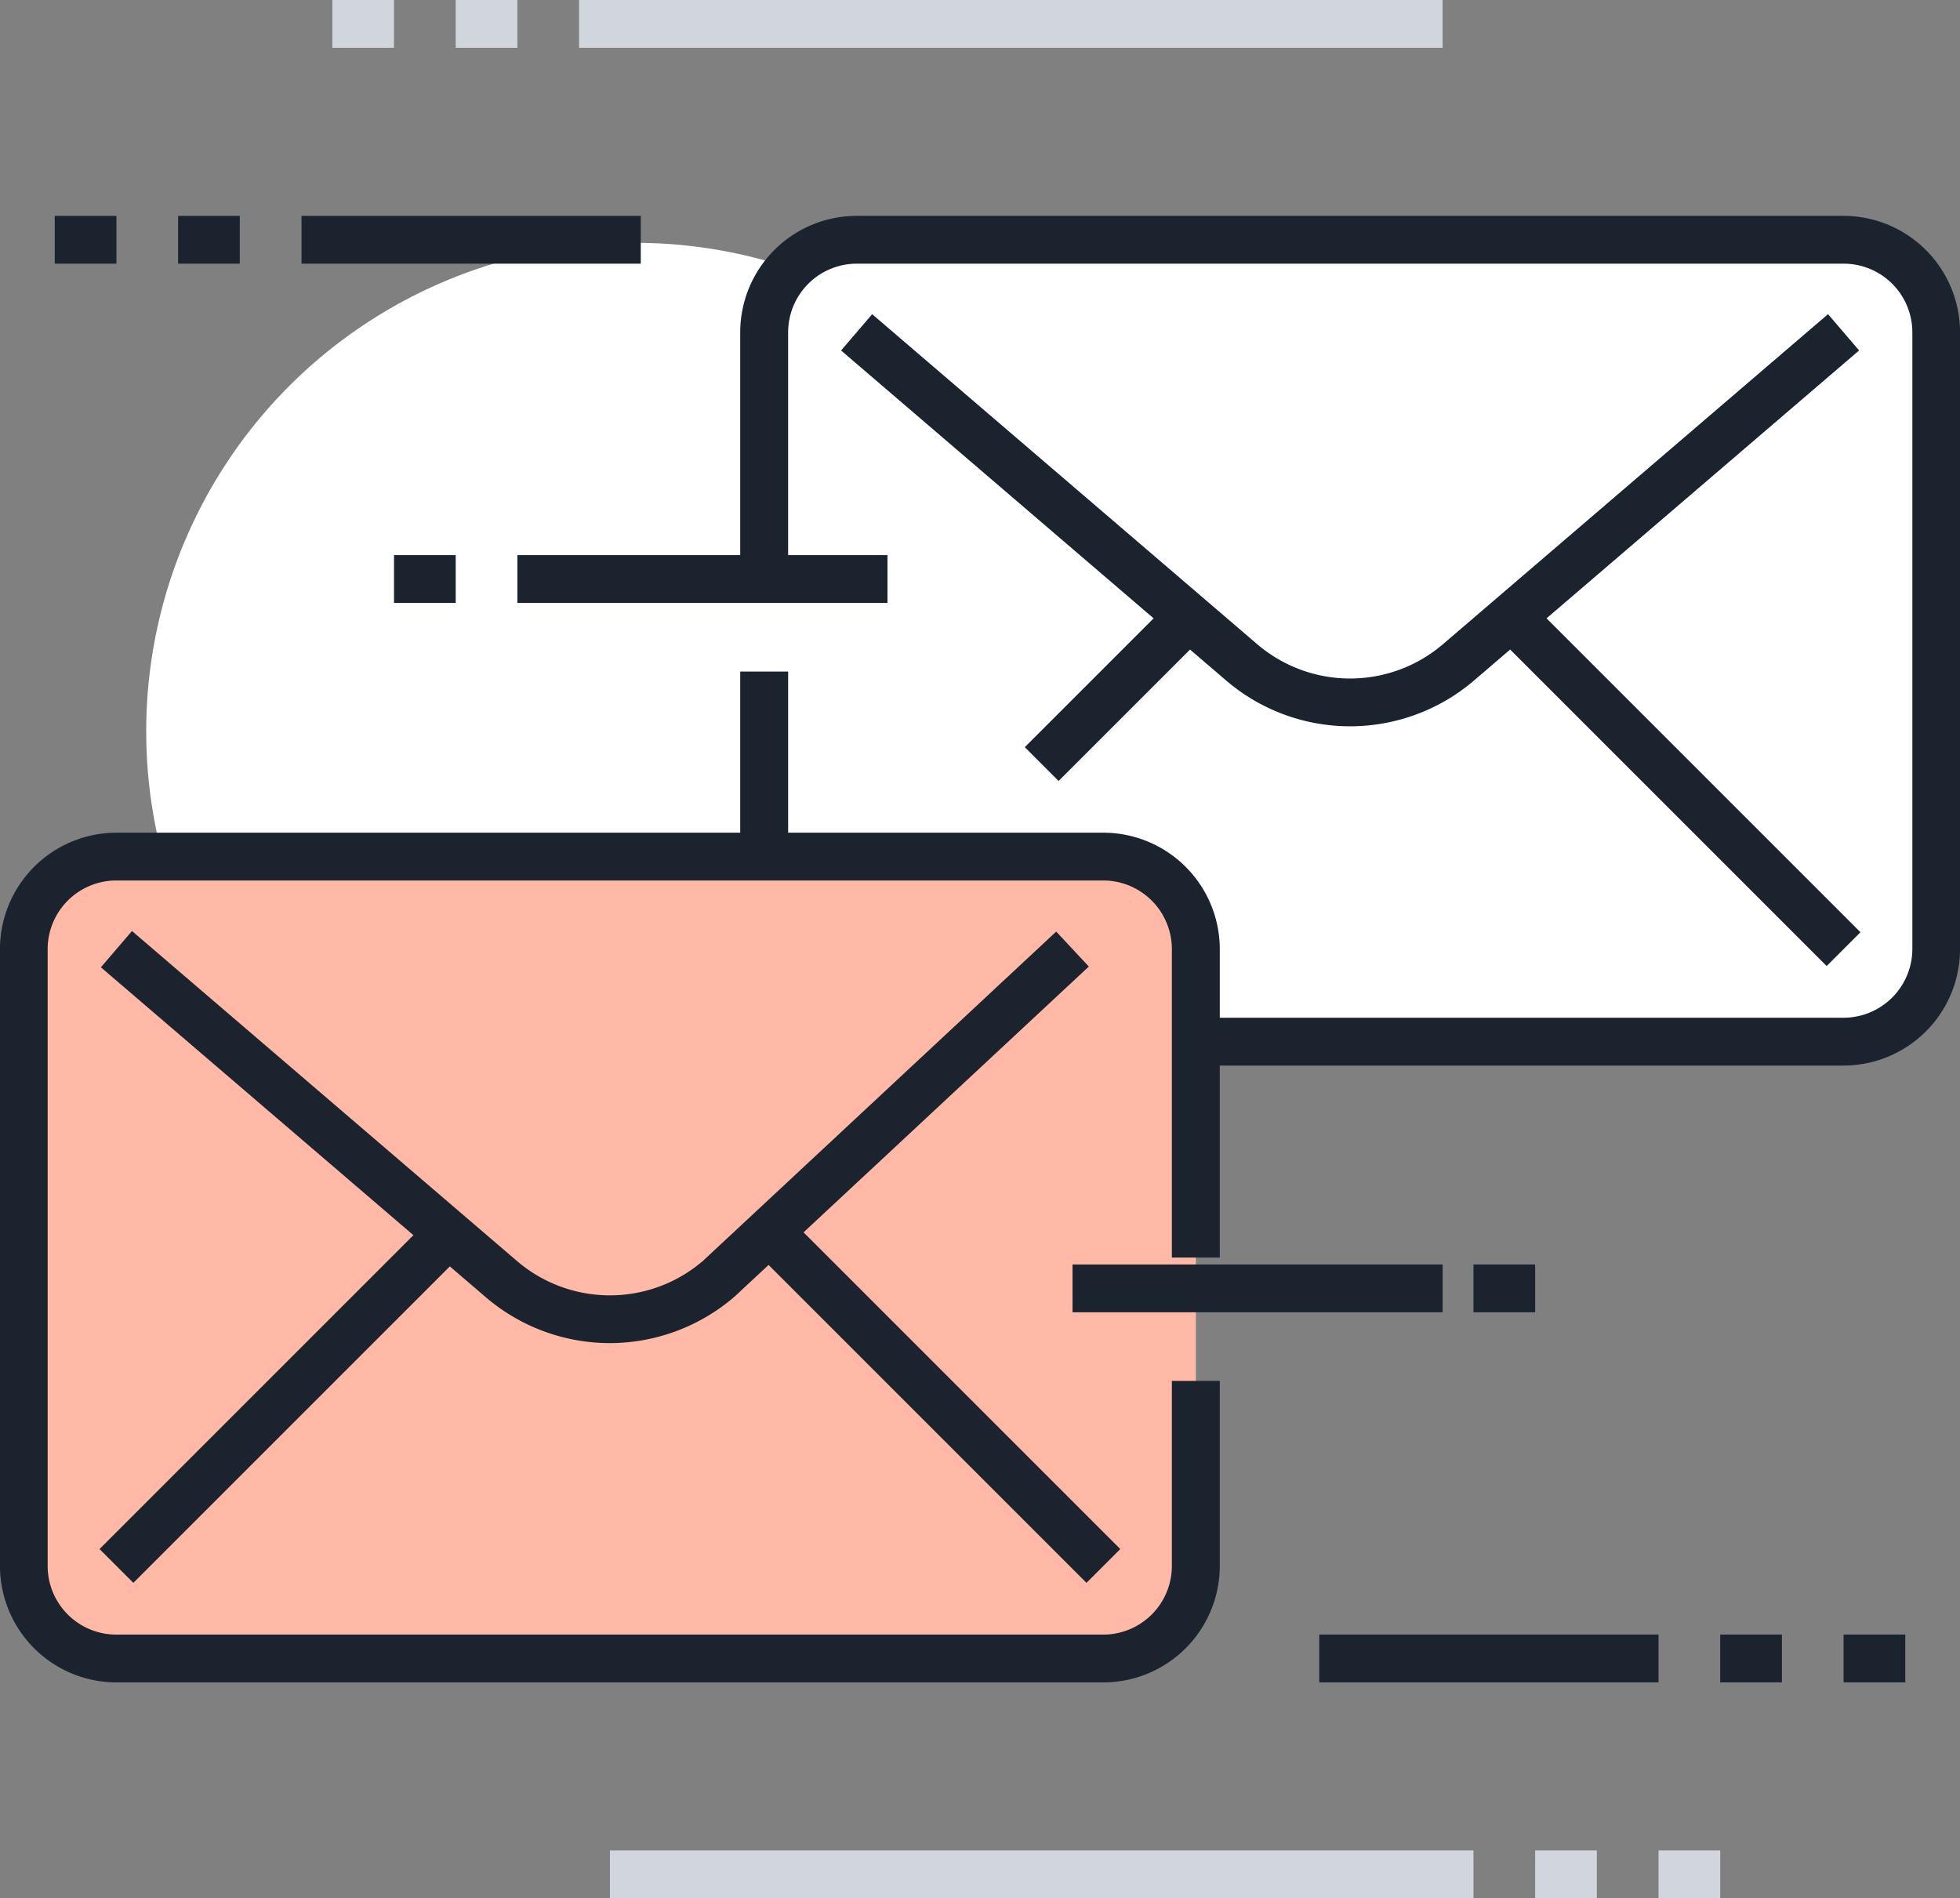
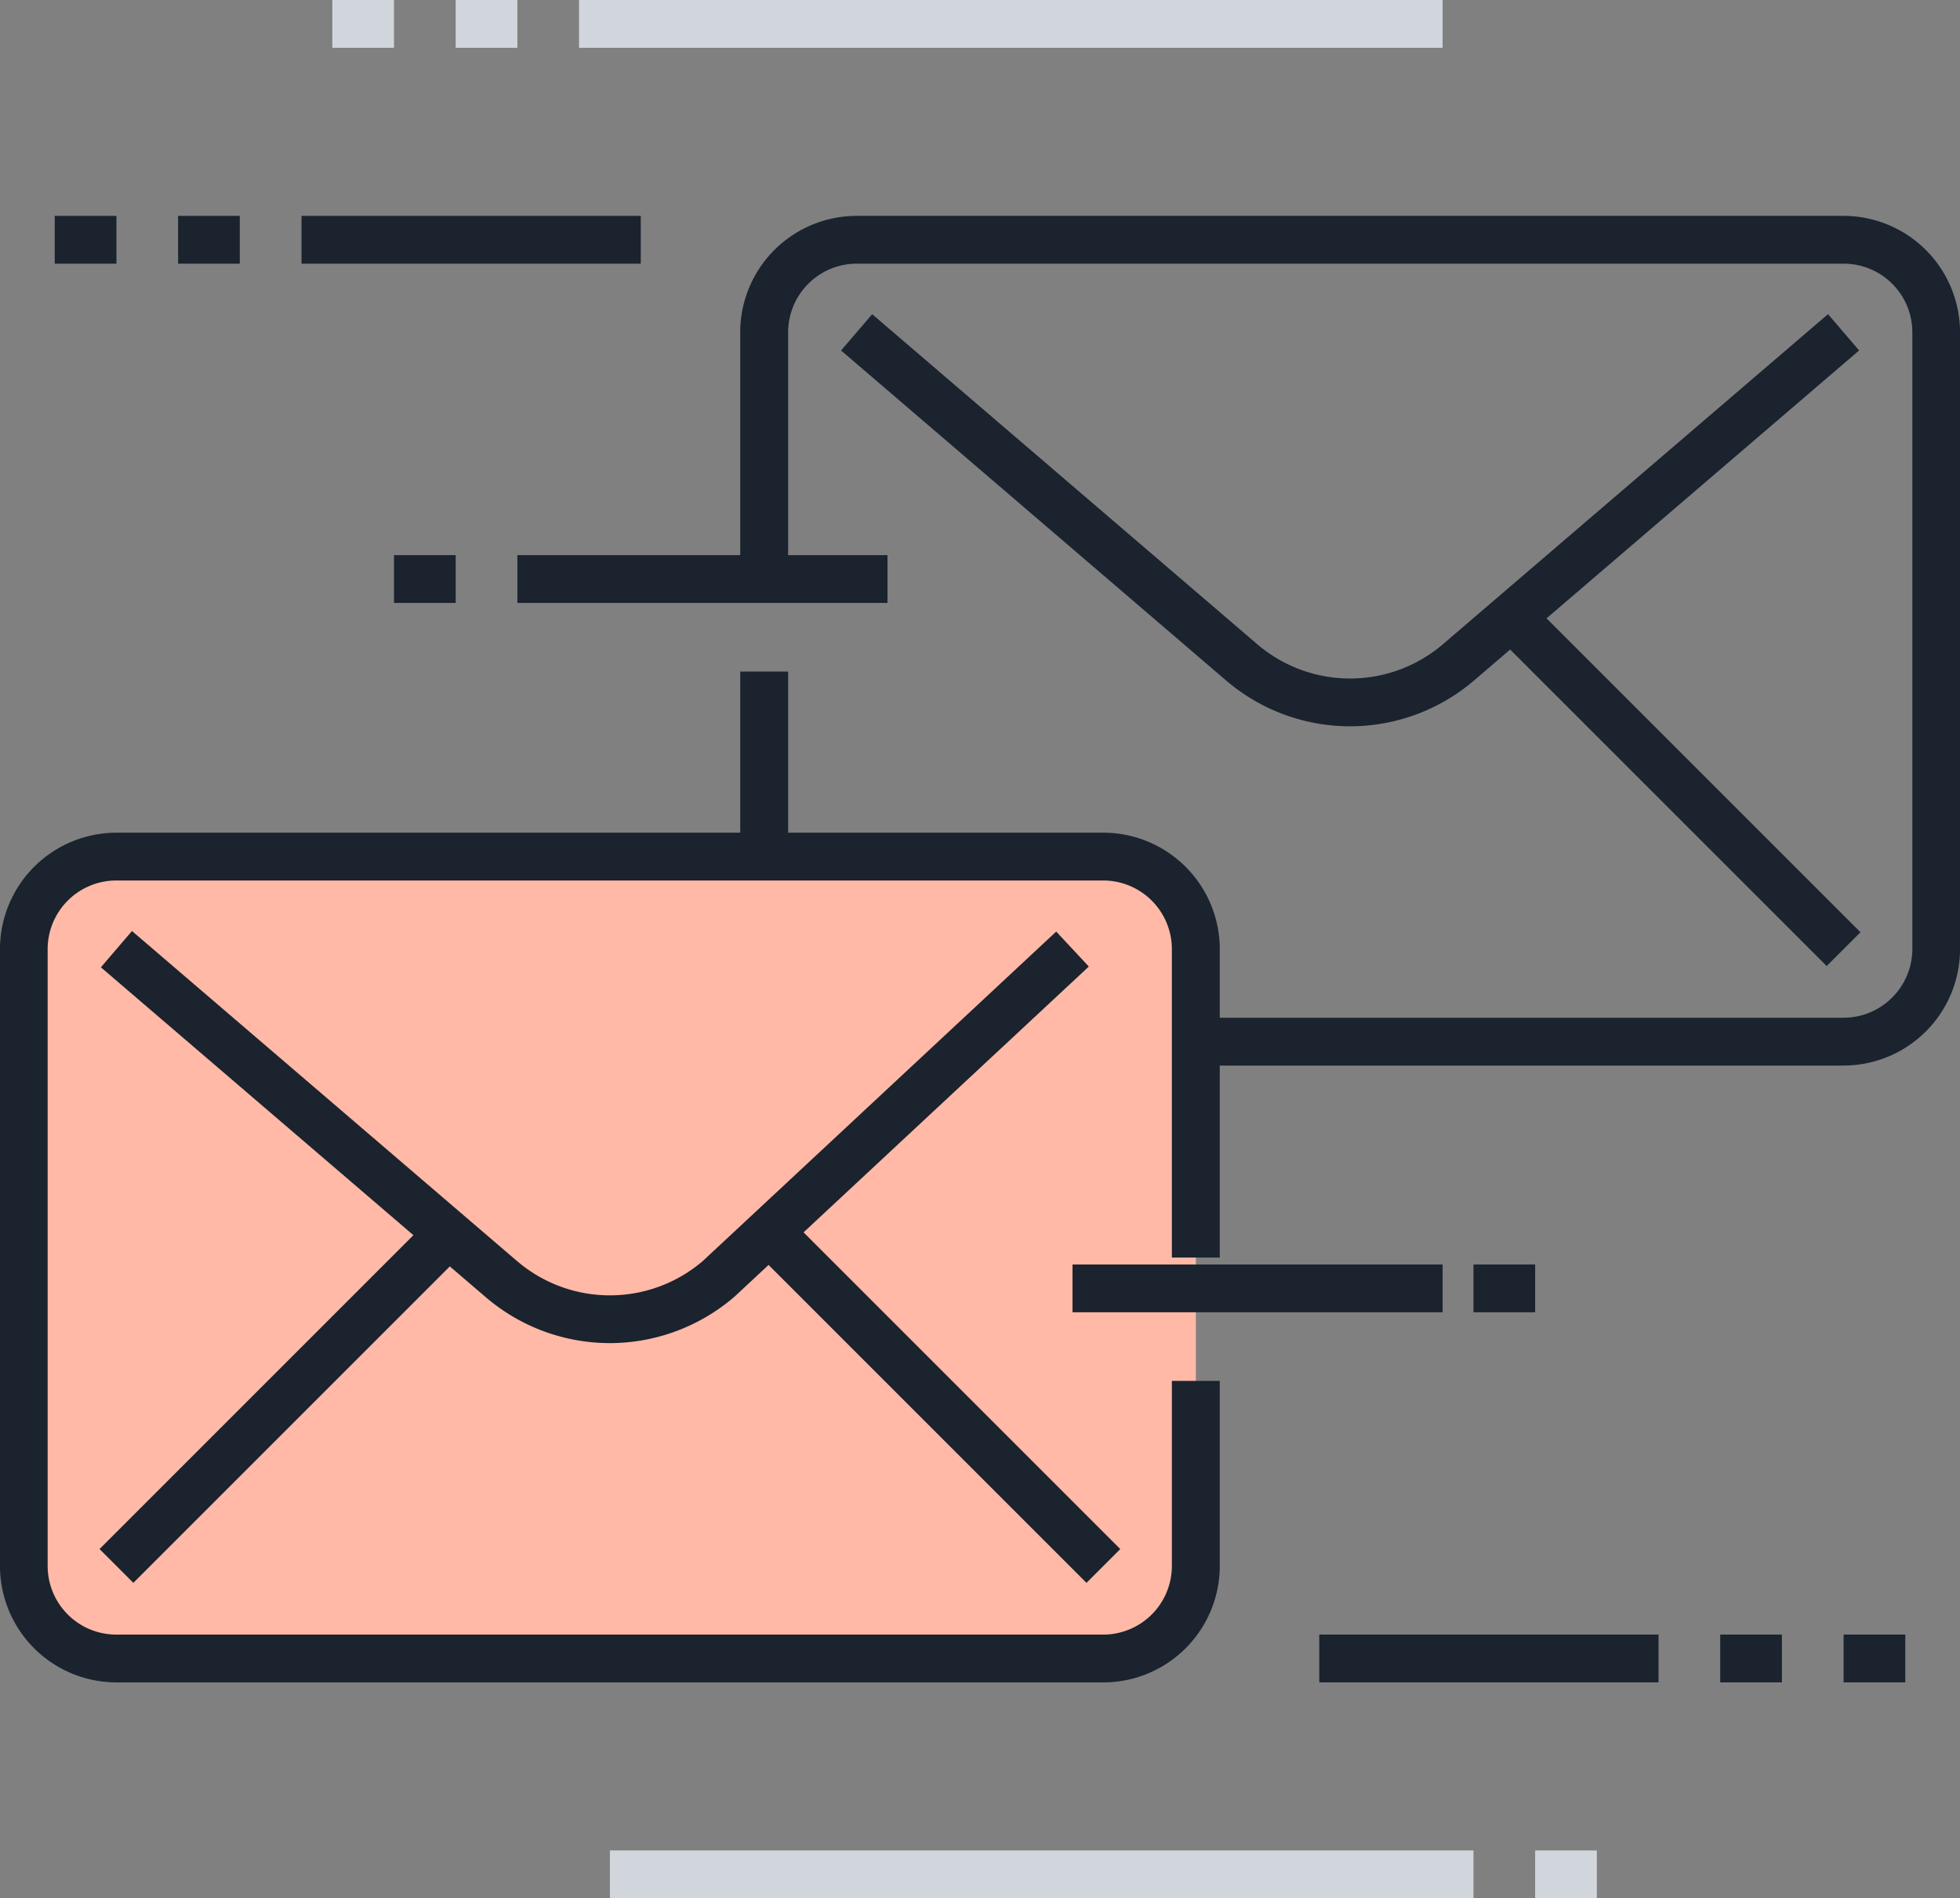
<svg xmlns="http://www.w3.org/2000/svg" width="65.45" height="63.391" viewBox="0 0 65.45 63.391">
  <rect x="0" y="0" width="65.45" height="63.391" fill="#808080" stroke="none" />
  <g id="Group_1453" data-name="Group 1453" transform="translate(-2947 -41)">
-     <circle id="Ellipse_44" data-name="Ellipse 44" cx="16.316" cy="16.316" r="16.316" transform="translate(2951.882 49.108)" fill="#fff" />
    <g id="Group_1427" data-name="Group 1427" transform="translate(2972.516 49.007)">
-       <path id="Path_3092" data-name="Path 3092" d="M3015.014,51.032h-32.956a3.09,3.09,0,0,0-3.09,3.09v20.6a3.09,3.09,0,0,0,3.09,3.09h32.956a3.09,3.09,0,0,0,3.09-3.09v-20.6A3.09,3.09,0,0,0,3015.014,51.032Z" transform="translate(-2978.968 -51.032)" fill="#fff" />
-     </g>
+       </g>
    <g id="Group_1428" data-name="Group 1428" transform="translate(2971.718 48.209)">
      <path id="Path_3093" data-name="Path 3093" d="M3014.813,78.406h-32.957a3.892,3.892,0,0,1-3.888-3.889V65.249h1.6v9.268a2.3,2.3,0,0,0,2.292,2.292h32.957a2.3,2.3,0,0,0,2.292-2.292V53.92a2.294,2.294,0,0,0-2.292-2.292h-32.957a2.294,2.294,0,0,0-2.292,2.292v8.24h-1.6V53.92a3.892,3.892,0,0,1,3.888-3.888h32.957a3.893,3.893,0,0,1,3.888,3.888v20.6A3.893,3.893,0,0,1,3014.813,78.406Z" transform="translate(-2977.968 -50.032)" fill="#1a232e" />
    </g>
    <g id="Group_1429" data-name="Group 1429" transform="translate(2975.086 51.491)">
-       <path id="Path_3094" data-name="Path 3094" d="M2999.185,67.907a6.365,6.365,0,0,1-4.143-1.533l-12.854-11.017,1.038-1.212,12.855,11.018a4.769,4.769,0,0,0,6.208,0l12.856-11.019,1.038,1.212-12.855,11.018A6.369,6.369,0,0,1,2999.185,67.907Z" transform="translate(-2982.188 -54.144)" fill="#1a232e" />
+       <path id="Path_3094" data-name="Path 3094" d="M2999.185,67.907a6.365,6.365,0,0,1-4.143-1.533l-12.854-11.017,1.038-1.212,12.855,11.018a4.769,4.769,0,0,0,6.208,0l12.856-11.019,1.038,1.212-12.855,11.018A6.369,6.369,0,0,1,2999.185,67.907" transform="translate(-2982.188 -54.144)" fill="#1a232e" />
    </g>
    <g id="Group_1430" data-name="Group 1430" transform="translate(2996.669 60.802)">
      <rect id="Rectangle_2302" data-name="Rectangle 2302" width="1.596" height="16.021" transform="translate(0 1.129) rotate(-45)" fill="#1a232e" />
    </g>
    <g id="Group_1431" data-name="Group 1431" transform="translate(2981.221 60.802)">
-       <rect id="Rectangle_2303" data-name="Rectangle 2303" width="7.282" height="1.596" transform="translate(0 5.149) rotate(-45)" fill="#1a232e" />
-     </g>
+       </g>
    <g id="Group_1432" data-name="Group 1432" transform="translate(2947.798 69.606)">
      <rect id="Rectangle_2304" data-name="Rectangle 2304" width="39.136" height="26.777" rx="3.871" fill="#ffb9a6" />
    </g>
    <g id="Group_1433" data-name="Group 1433" transform="translate(2947 68.808)">
      <path id="Path_3095" data-name="Path 3095" d="M2983.844,104.213h-32.957a3.893,3.893,0,0,1-3.888-3.888v-20.6a3.893,3.893,0,0,1,3.888-3.887h32.957a3.892,3.892,0,0,1,3.888,3.887v10.3h-1.6v-10.3a2.294,2.294,0,0,0-2.292-2.291h-32.957a2.294,2.294,0,0,0-2.292,2.291v20.6a2.294,2.294,0,0,0,2.292,2.292h32.957a2.294,2.294,0,0,0,2.292-2.292V94.145h1.6v6.179A3.892,3.892,0,0,1,2983.844,104.213Z" transform="translate(-2947 -75.839)" fill="#1a232e" />
    </g>
    <g id="Group_1434" data-name="Group 1434" transform="translate(2950.369 72.089)">
      <path id="Path_3096" data-name="Path 3096" d="M2968.219,93.713a6.372,6.372,0,0,1-4.144-1.532l-12.854-11.018,1.038-1.212,12.855,11.019a4.77,4.77,0,0,0,6.208,0l11.8-11,1.089,1.168-11.826,11.019A6.387,6.387,0,0,1,2968.219,93.713Z" transform="translate(-2951.221 -79.95)" fill="#1a232e" />
    </g>
    <g id="Group_1435" data-name="Group 1435" transform="translate(2971.952 81.4)">
      <rect id="Rectangle_2305" data-name="Rectangle 2305" width="1.596" height="16.021" transform="translate(0 1.129) rotate(-45)" fill="#1a232e" />
    </g>
    <g id="Group_1436" data-name="Group 1436" transform="translate(2950.324 81.915)">
      <rect id="Rectangle_2306" data-name="Rectangle 2306" width="15.293" height="1.596" transform="translate(0 10.814) rotate(-45)" fill="#1a232e" />
    </g>
    <g id="Group_1437" data-name="Group 1437" transform="translate(2964.277 59.538)">
      <rect id="Rectangle_2307" data-name="Rectangle 2307" width="12.358" height="1.596" fill="#1a232e" />
    </g>
    <g id="Group_1438" data-name="Group 1438" transform="translate(2957.068 48.209)">
      <rect id="Rectangle_2308" data-name="Rectangle 2308" width="11.329" height="1.596" fill="#1a232e" />
    </g>
    <g id="Group_1439" data-name="Group 1439" transform="translate(2982.815 83.226)">
      <rect id="Rectangle_2309" data-name="Rectangle 2309" width="12.358" height="1.596" fill="#1a232e" />
    </g>
    <g id="Group_1440" data-name="Group 1440" transform="translate(2991.054 95.585)">
      <rect id="Rectangle_2310" data-name="Rectangle 2310" width="11.329" height="1.596" fill="#1a232e" />
    </g>
    <g id="Group_1441" data-name="Group 1441" transform="translate(2952.947 48.209)">
      <rect id="Rectangle_2311" data-name="Rectangle 2311" width="2.06" height="1.596" fill="#1a232e" />
    </g>
    <g id="Group_1442" data-name="Group 1442" transform="translate(2948.828 48.209)">
      <rect id="Rectangle_2312" data-name="Rectangle 2312" width="2.06" height="1.596" fill="#1a232e" />
    </g>
    <g id="Group_1443" data-name="Group 1443" transform="translate(2960.157 59.538)">
      <rect id="Rectangle_2313" data-name="Rectangle 2313" width="2.06" height="1.596" fill="#1a232e" />
    </g>
    <g id="Group_1444" data-name="Group 1444" transform="translate(3004.443 95.585)">
      <rect id="Rectangle_2314" data-name="Rectangle 2314" width="2.06" height="1.596" fill="#1a232e" />
    </g>
    <g id="Group_1445" data-name="Group 1445" transform="translate(3008.563 95.585)">
      <rect id="Rectangle_2315" data-name="Rectangle 2315" width="2.06" height="1.596" fill="#1a232e" />
    </g>
    <g id="Group_1446" data-name="Group 1446" transform="translate(2967.367 102.794)">
      <rect id="Rectangle_2316" data-name="Rectangle 2316" width="28.837" height="1.596" fill="#d1d6dc" />
    </g>
    <g id="Group_1447" data-name="Group 1447" transform="translate(2998.263 102.794)">
      <rect id="Rectangle_2317" data-name="Rectangle 2317" width="2.06" height="1.596" fill="#d1d6dc" />
    </g>
    <g id="Group_1448" data-name="Group 1448" transform="translate(3002.383 102.794)">
-       <rect id="Rectangle_2318" data-name="Rectangle 2318" width="2.06" height="1.596" fill="#d1d6dc" />
-     </g>
+       </g>
    <g id="Group_1449" data-name="Group 1449" transform="translate(2966.336 41)">
      <rect id="Rectangle_2319" data-name="Rectangle 2319" width="28.837" height="1.596" fill="#d1d6dc" />
    </g>
    <g id="Group_1450" data-name="Group 1450" transform="translate(2962.217 41)">
      <rect id="Rectangle_2320" data-name="Rectangle 2320" width="2.06" height="1.596" fill="#d1d6dc" />
    </g>
    <g id="Group_1451" data-name="Group 1451" transform="translate(2958.097 41)">
      <rect id="Rectangle_2321" data-name="Rectangle 2321" width="2.059" height="1.596" fill="#d1d6dc" />
    </g>
    <g id="Group_1452" data-name="Group 1452" transform="translate(2996.204 83.226)">
      <rect id="Rectangle_2322" data-name="Rectangle 2322" width="2.059" height="1.596" fill="#1a232e" />
    </g>
  </g>
</svg>